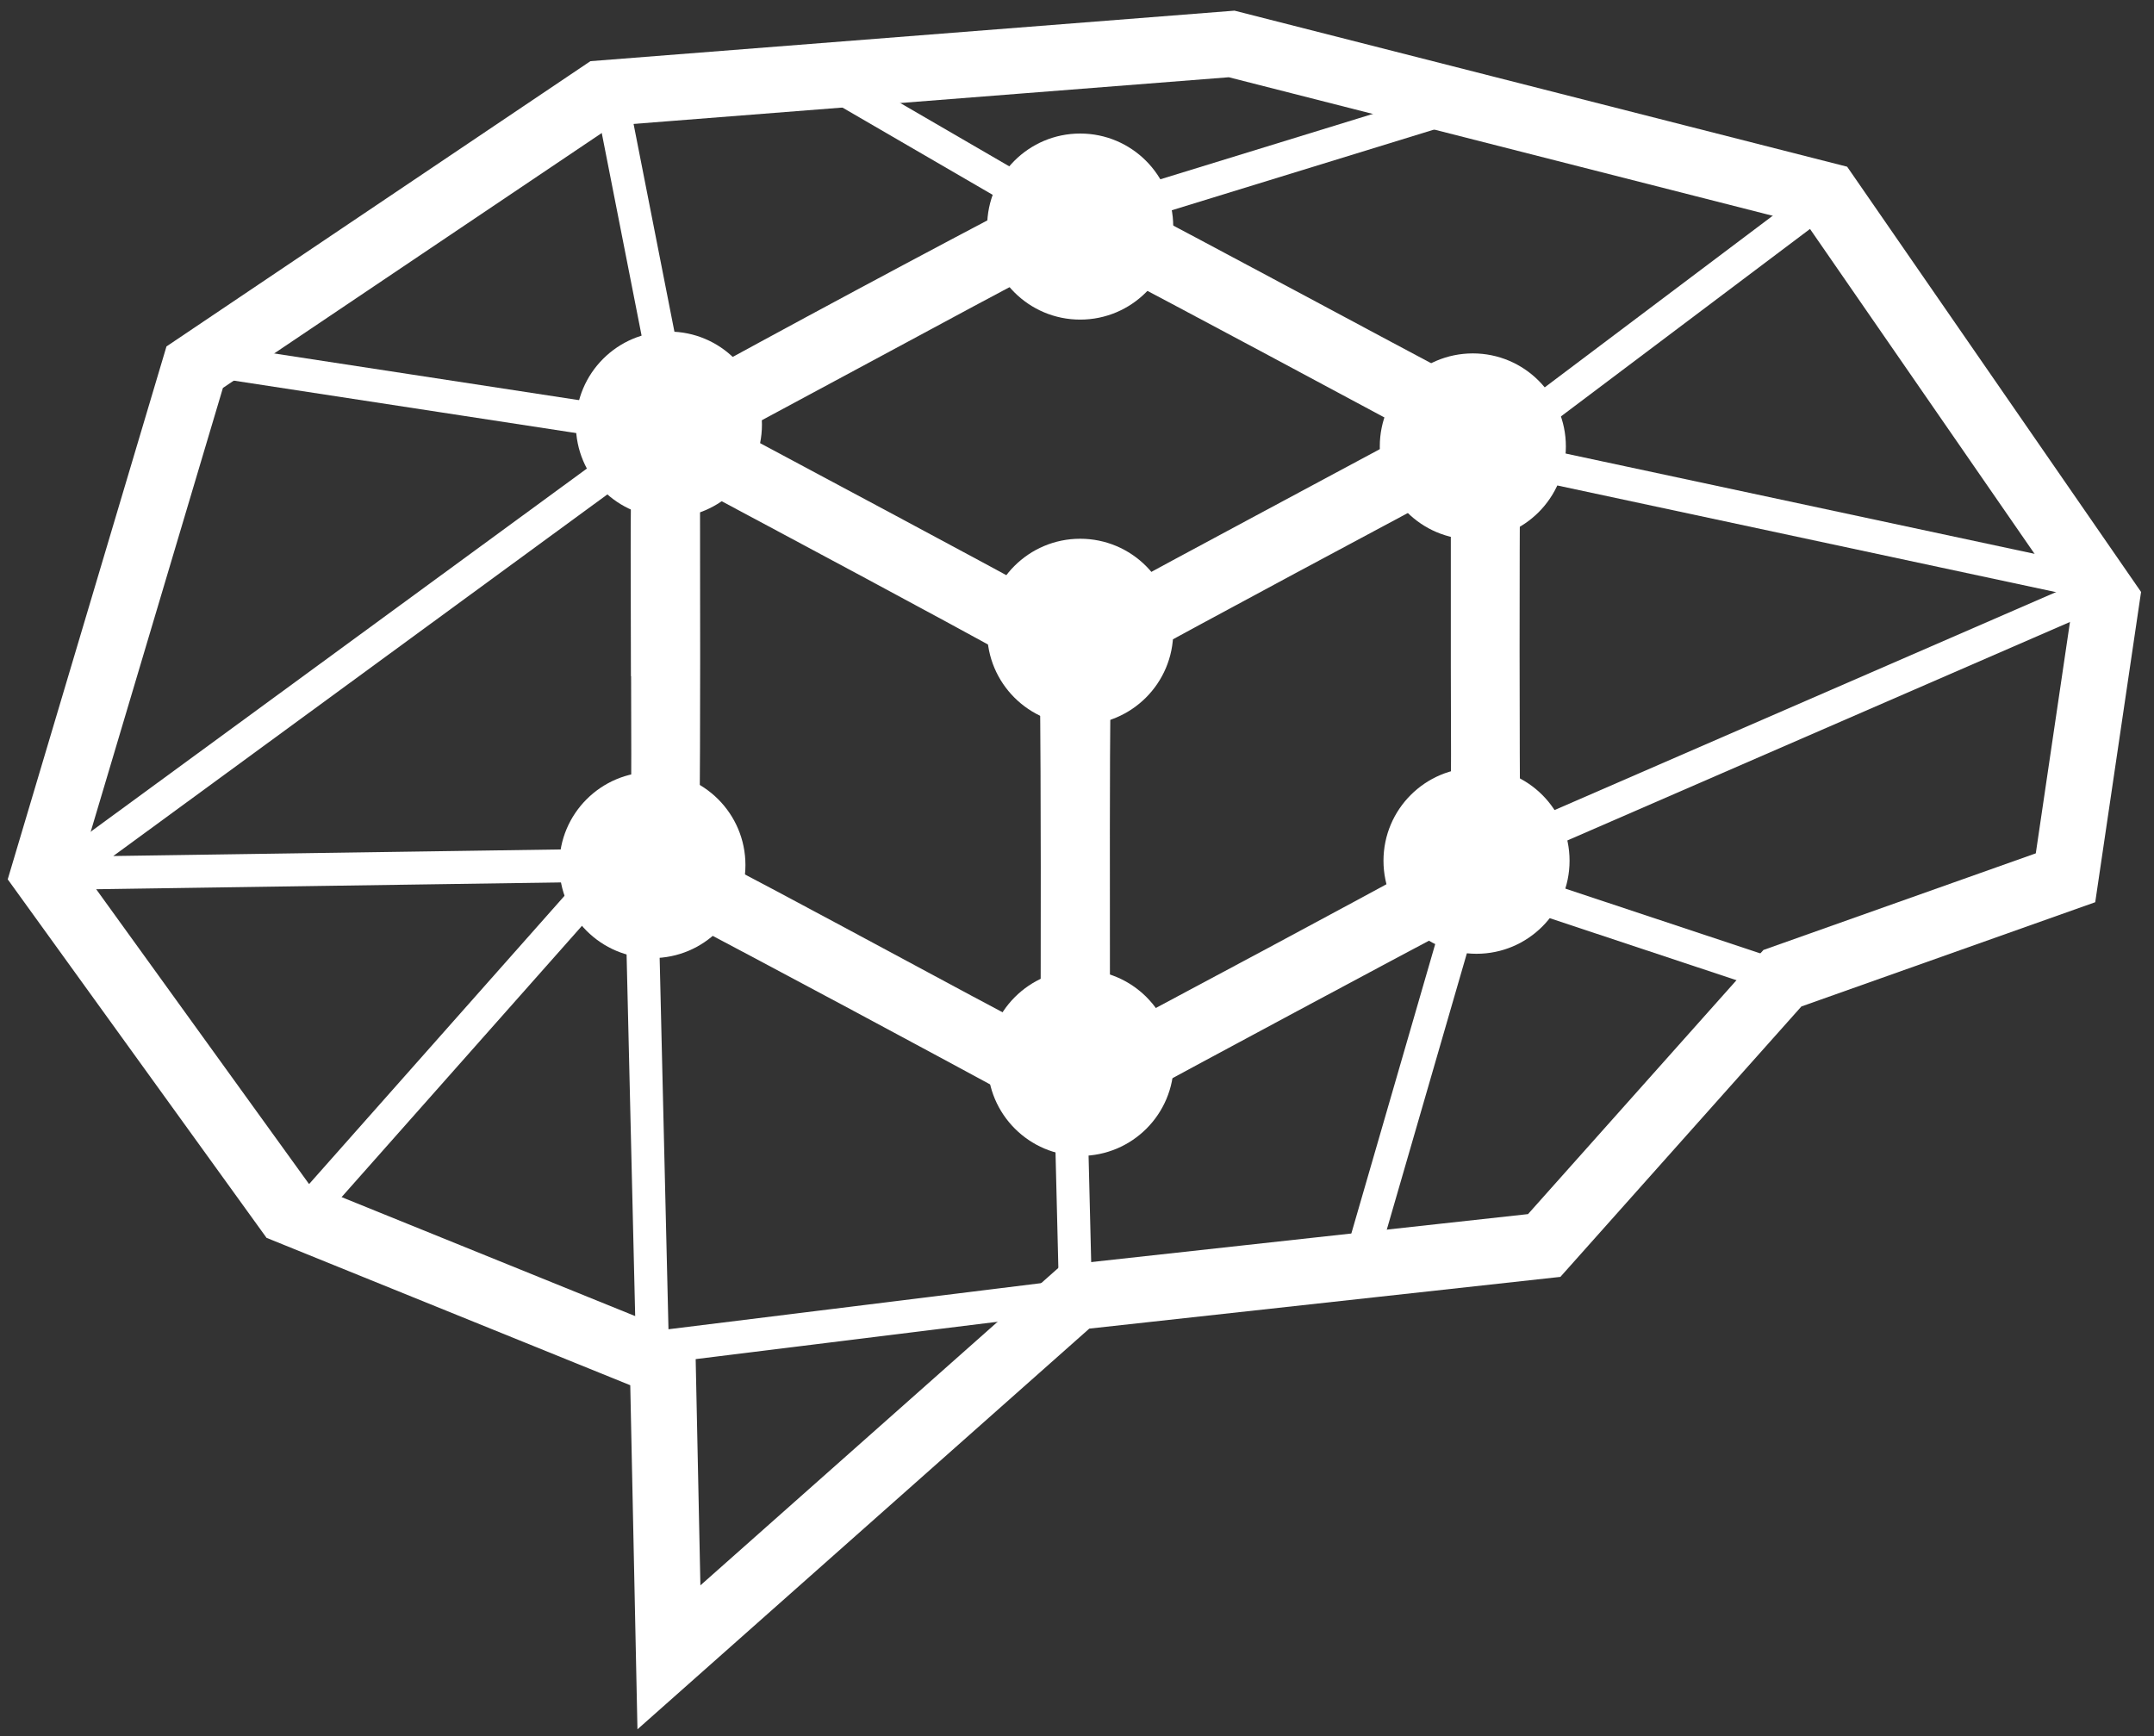
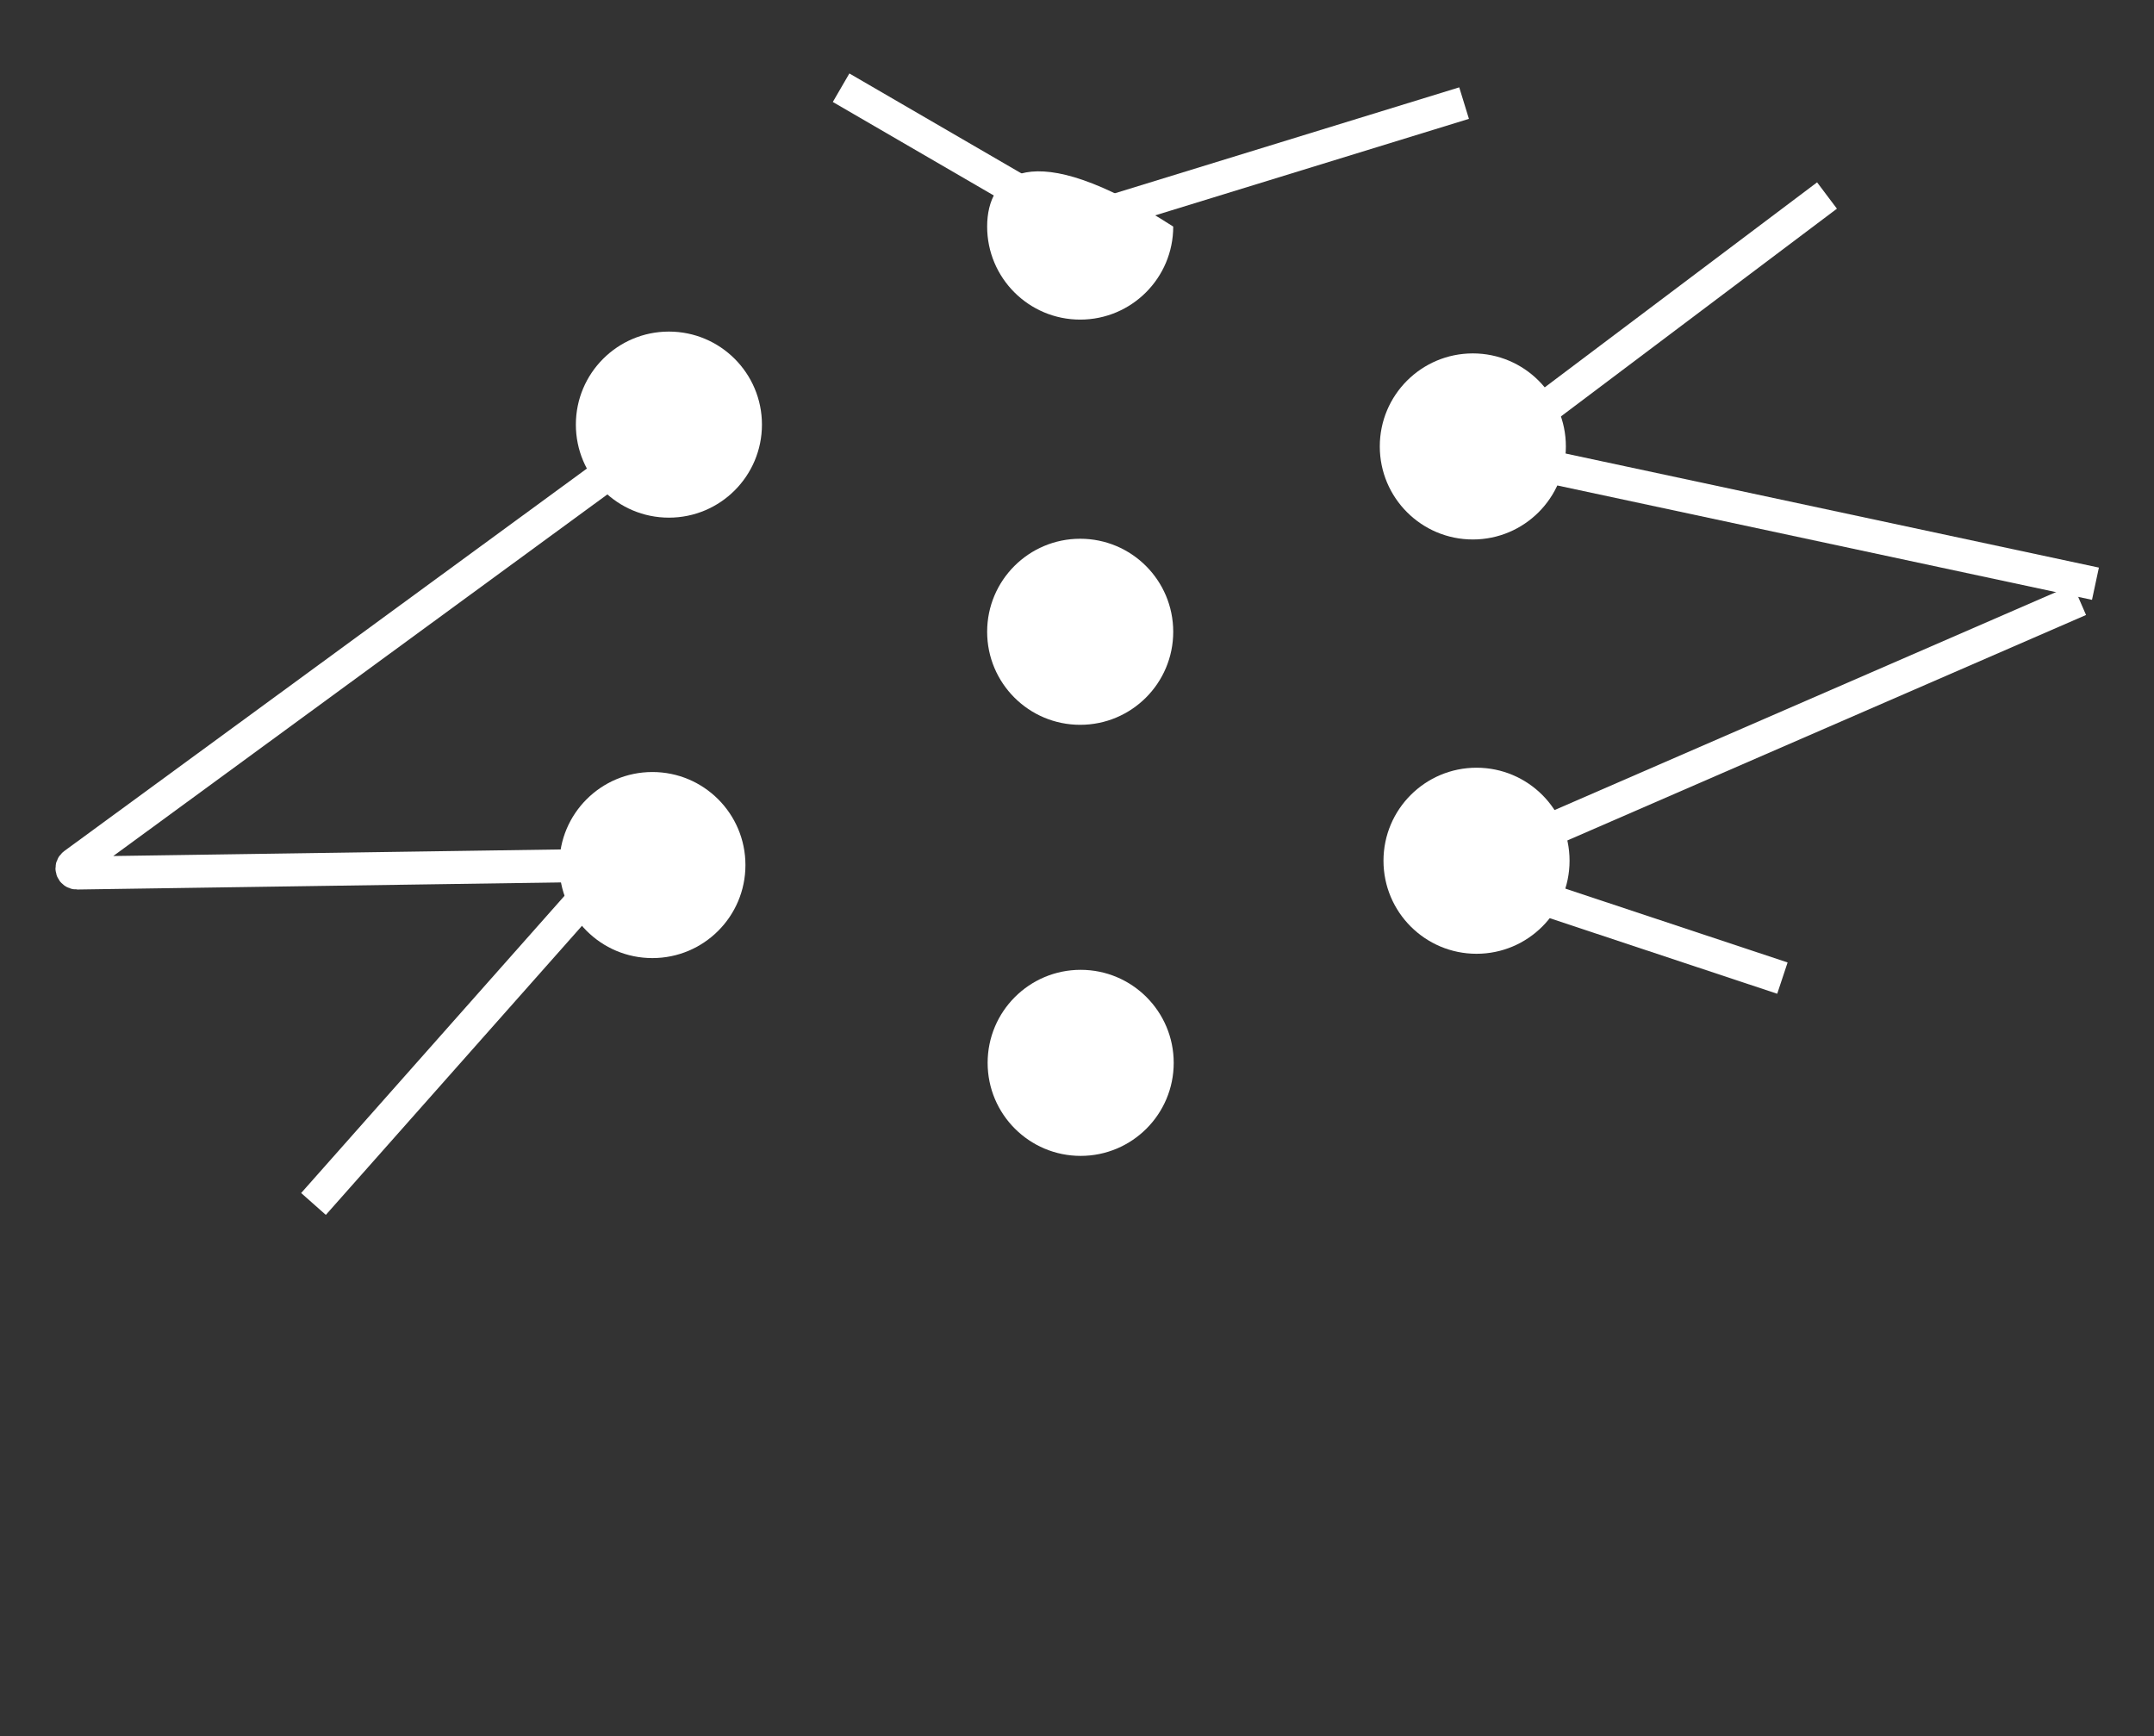
<svg xmlns="http://www.w3.org/2000/svg" width="98" height="79" viewBox="0 0 98 79" fill="none">
  <rect x="0" y="0" width="98" height="79" fill="#333333" stroke="none" />
-   <path d="M30.434 75.409L30.154 62.009L13.091 55.094L2 39.73L8.858 16.707L27.372 4.248L56.036 2L83.124 8.9L95.841 27.3L93.974 39.939L81.094 44.509L70.256 56.67L48.921 59.013L30.434 75.409Z" stroke="white" stroke-width="3" />
-   <path d="M29.705 29.767C29.705 26.661 29.66 23.549 29.75 20.442C29.782 20.12 29.883 19.808 30.047 19.529C30.21 19.249 30.433 19.008 30.698 18.822C36.468 15.654 42.268 12.542 48.098 9.486C48.357 9.371 48.638 9.311 48.921 9.309C49.205 9.307 49.486 9.364 49.746 9.475C55.572 12.537 61.364 15.675 67.179 18.76C67.499 18.896 67.766 19.131 67.943 19.429C68.119 19.728 68.195 20.075 68.16 20.42C68.127 26.588 68.129 32.755 68.166 38.92C68.191 39.265 68.104 39.609 67.918 39.901C67.732 40.193 67.457 40.417 67.134 40.54C61.401 43.585 55.682 46.652 49.976 49.74C49.67 49.944 49.311 50.053 48.943 50.055C48.576 50.057 48.216 49.951 47.907 49.751C42.205 46.656 36.485 43.593 30.749 40.561C30.406 40.423 30.118 40.177 29.927 39.861C29.735 39.544 29.652 39.174 29.689 38.806C29.745 35.795 29.711 32.778 29.711 29.767H29.705ZM48.214 48.567C48.272 48.394 48.316 48.215 48.343 48.034C48.349 42.292 48.371 36.556 48.309 30.814C48.259 30.542 48.15 30.284 47.989 30.058C47.828 29.832 47.62 29.645 47.378 29.508C42.27 26.708 37.128 23.968 31.992 21.221C31.64 21.063 31.279 20.927 30.91 20.812C30.882 21.328 30.848 21.692 30.848 22.062C30.848 27.378 30.876 32.693 30.82 38.009C30.784 38.42 30.883 38.831 31.103 39.179C31.323 39.528 31.651 39.795 32.037 39.938C35.951 41.99 39.825 44.098 43.722 46.184C45.197 46.975 46.677 47.754 48.213 48.573L48.214 48.567ZM67.004 20.627C61.173 23.75 55.621 26.705 50.104 29.727C49.916 29.906 49.767 30.122 49.667 30.361C49.568 30.601 49.52 30.859 49.526 31.118C49.481 35.542 49.498 39.966 49.498 44.39V48.416C49.745 48.416 49.851 48.45 49.924 48.416C55.397 45.495 60.875 42.585 66.324 39.607C66.524 39.442 66.685 39.236 66.799 39.003C66.912 38.77 66.974 38.515 66.98 38.256C67.042 35.621 67.008 32.985 67.008 30.35V20.627H67.004ZM66.247 19.606C60.573 16.567 55.033 13.584 49.465 10.657C49.235 10.586 48.993 10.563 48.754 10.589C48.515 10.615 48.283 10.69 48.074 10.808C45.242 12.277 42.433 13.808 39.624 15.316C37 16.723 34.376 18.136 31.617 19.622C32.06 19.897 32.324 20.087 32.604 20.239C37.695 22.97 42.798 25.672 47.867 28.439C48.197 28.648 48.581 28.757 48.971 28.752C49.362 28.747 49.743 28.629 50.067 28.411C55.097 25.675 60.16 22.983 65.206 20.269C65.526 20.095 65.823 19.882 66.255 19.602L66.247 19.606Z" fill="white" stroke="white" stroke-width="2" />
  <path d="M29.682 43.593C32.02 43.593 33.915 41.698 33.915 39.36C33.915 37.022 32.02 35.127 29.682 35.127C27.344 35.127 25.449 37.022 25.449 39.36C25.449 41.698 27.344 43.593 29.682 43.593Z" fill="white" />
-   <path d="M8.858 16.287L30.816 19.651L27.737 3.991" stroke="white" stroke-width="1.5" />
  <path d="M30.433 23.553C32.771 23.553 34.666 21.658 34.666 19.32C34.666 16.982 32.771 15.087 30.433 15.087C28.095 15.087 26.2 16.982 26.2 19.32C26.2 21.658 28.095 23.553 30.433 23.553Z" fill="white" />
  <path d="M28.925 20.621L3.362 39.331C3.325 39.358 3.297 39.397 3.283 39.441C3.27 39.486 3.27 39.533 3.285 39.577C3.3 39.621 3.329 39.658 3.367 39.685C3.405 39.711 3.451 39.725 3.497 39.723L27.922 39.364L14.263 54.78" stroke="white" stroke-width="1.5" />
-   <path d="M29.211 41.446L29.671 60.816C29.672 60.881 29.687 60.944 29.714 61.003C29.741 61.061 29.78 61.113 29.829 61.156C29.878 61.198 29.935 61.23 29.996 61.249C30.058 61.267 30.123 61.273 30.187 61.265L47.967 59.065C48.186 59.037 48.909 58.891 48.926 58.665L48.674 48.421" stroke="white" stroke-width="1.5" />
  <path d="M49.145 32.979C51.483 32.979 53.378 31.084 53.378 28.746C53.378 26.408 51.483 24.513 49.145 24.513C46.807 24.513 44.912 26.408 44.912 28.746C44.912 31.084 46.807 32.979 49.145 32.979Z" fill="white" />
  <path d="M67.009 24.546C69.347 24.546 71.242 22.651 71.242 20.313C71.242 17.975 69.347 16.08 67.009 16.08C64.671 16.08 62.776 17.975 62.776 20.313C62.776 22.651 64.671 24.546 67.009 24.546Z" fill="white" />
  <path d="M67.177 43.397C69.515 43.397 71.41 41.502 71.41 39.164C71.41 36.826 69.515 34.931 67.177 34.931C64.84 34.931 62.944 36.826 62.944 39.164C62.944 41.502 64.84 43.397 67.177 43.397Z" fill="white" />
-   <path d="M49.145 14.542C51.483 14.542 53.378 12.647 53.378 10.309C53.378 7.971 51.483 6.076 49.145 6.076C46.807 6.076 44.912 7.971 44.912 10.309C44.912 12.647 46.807 14.542 49.145 14.542Z" fill="white" />
+   <path d="M49.145 14.542C51.483 14.542 53.378 12.647 53.378 10.309C46.807 6.076 44.912 7.971 44.912 10.309C44.912 12.647 46.807 14.542 49.145 14.542Z" fill="white" />
  <path d="M38.267 3.991L49.145 10.31" stroke="white" stroke-width="1.5" />
  <path d="M95.336 26.559L67.553 20.616L83.123 8.896" stroke="white" stroke-width="1.5" />
  <path d="M94.609 27.294L66.314 39.594L81.094 44.504" stroke="white" stroke-width="1.5" />
  <path d="M49.167 52.593C51.504 52.593 53.4 50.698 53.4 48.36C53.4 46.022 51.504 44.127 49.167 44.127C46.829 44.127 44.934 46.022 44.934 48.36C44.934 50.698 46.829 52.593 49.167 52.593Z" fill="white" />
-   <path d="M67.177 39.164L62.03 56.927" stroke="white" stroke-width="1.5" />
  <path d="M66.611 4.691L48.349 10.309" stroke="white" stroke-width="1.5" />
</svg>